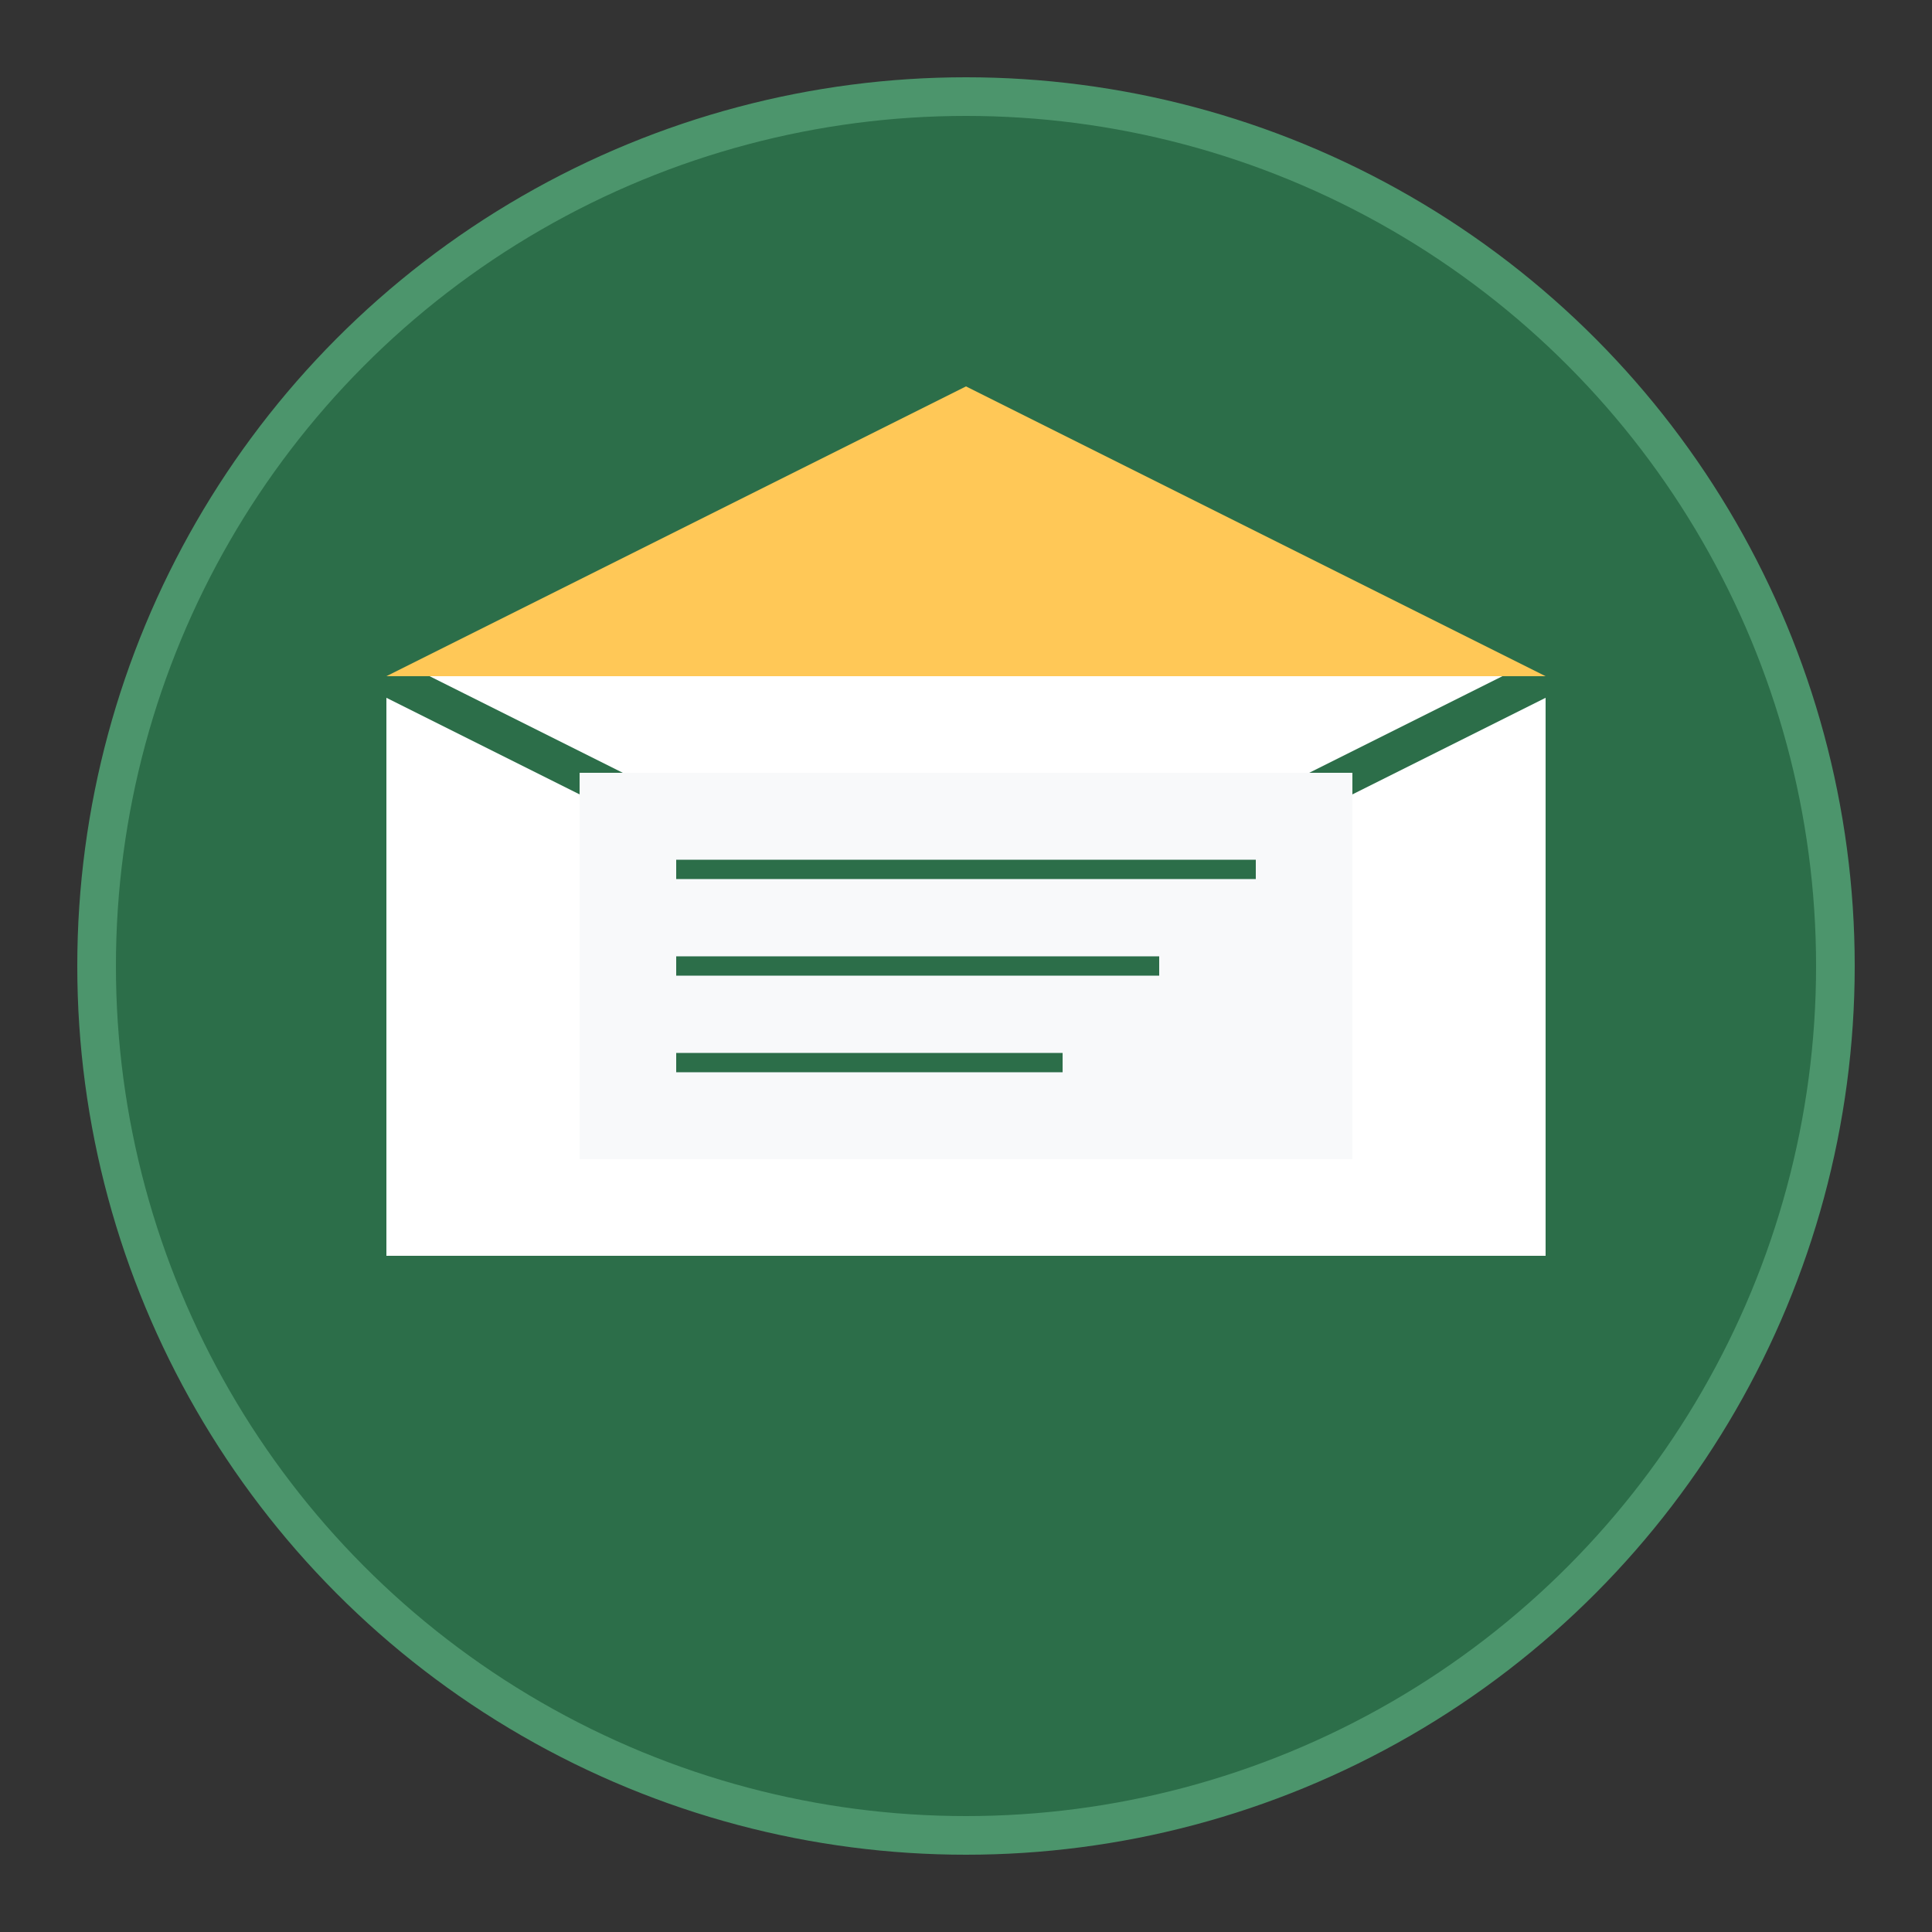
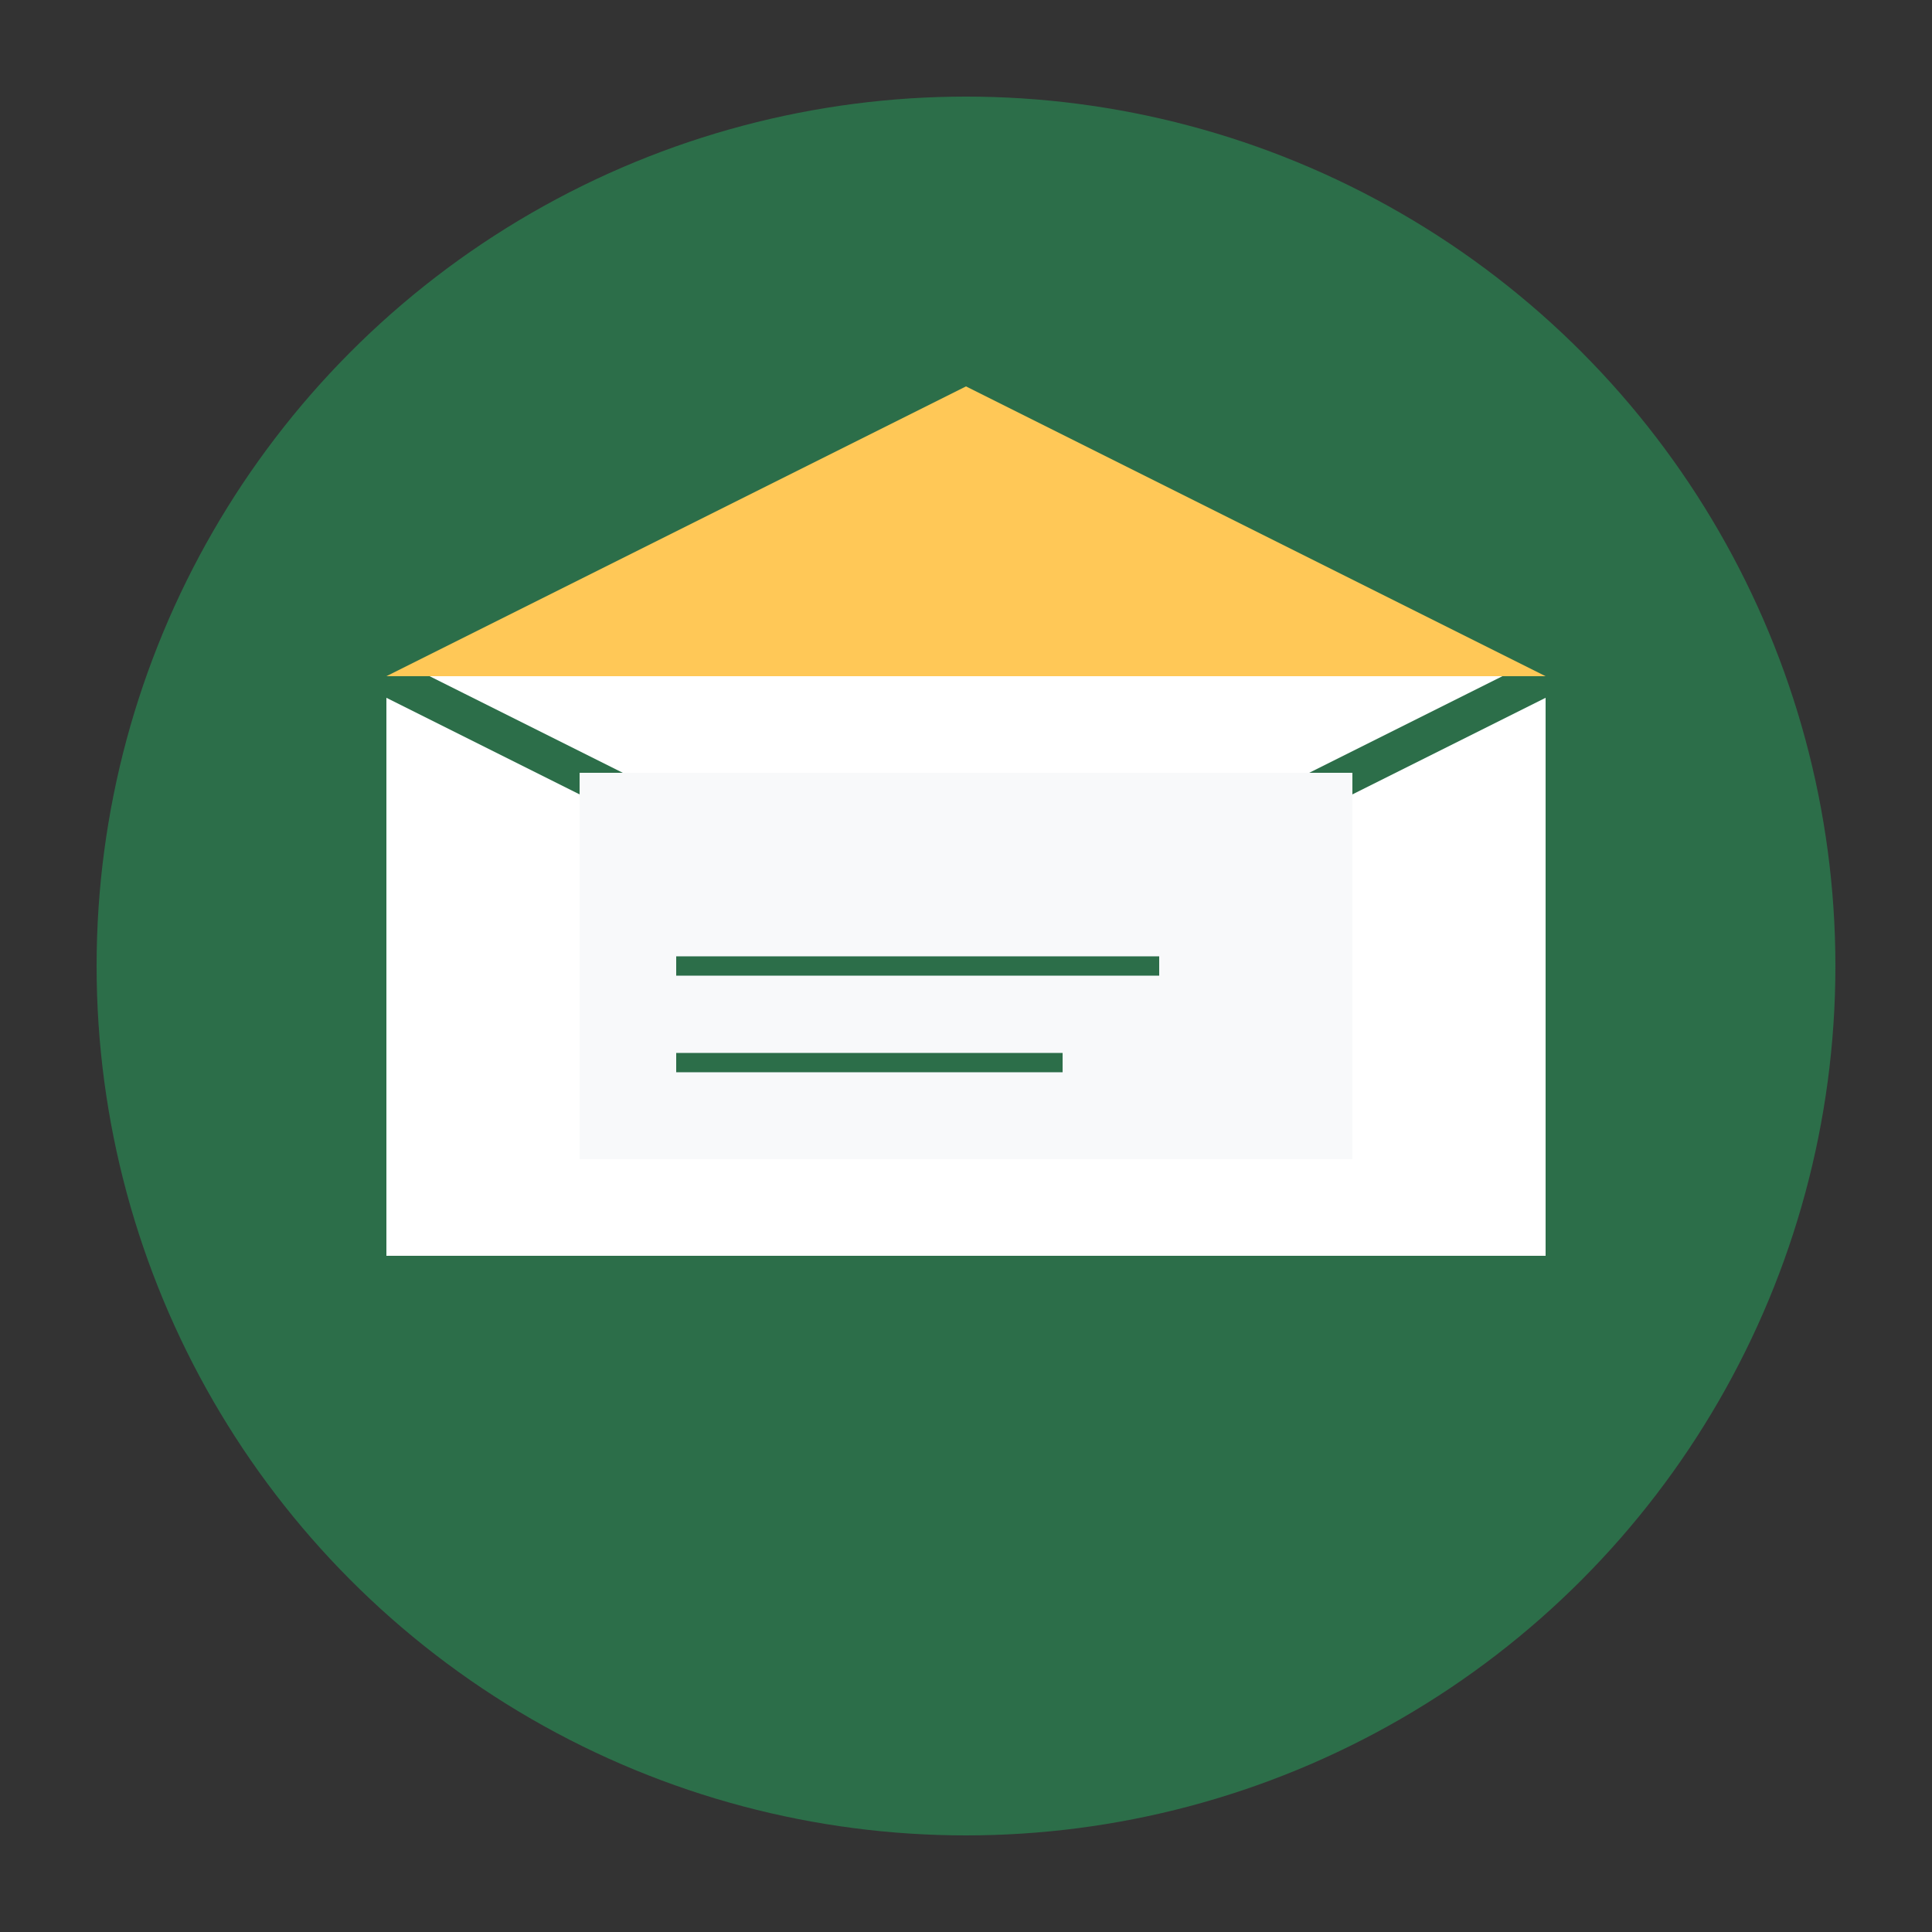
<svg xmlns="http://www.w3.org/2000/svg" viewBox="0 0 100 100" width="100" height="100">
  <rect x="0" y="0" width="100" height="100" fill="#333333" stroke="none" />
  <circle cx="50" cy="50" r="45" fill="#2c6e49" />
  <g fill="#ffffff">
    <path d="M20,35 L80,35 L80,65 L20,65 Z" />
    <path d="M20,35 L50,50 L80,35" fill="none" stroke="#2c6e49" stroke-width="2" />
    <path d="M20,35 L50,20 L80,35" fill="#ffc857" />
  </g>
  <rect x="30" y="40" width="40" height="20" fill="#f8f9fa" />
-   <line x1="35" y1="45" x2="65" y2="45" stroke="#2c6e49" stroke-width="1" />
  <line x1="35" y1="50" x2="60" y2="50" stroke="#2c6e49" stroke-width="1" />
  <line x1="35" y1="55" x2="55" y2="55" stroke="#2c6e49" stroke-width="1" />
-   <circle cx="50" cy="50" r="45" fill="none" stroke="#4c956c" stroke-width="2" />
</svg>